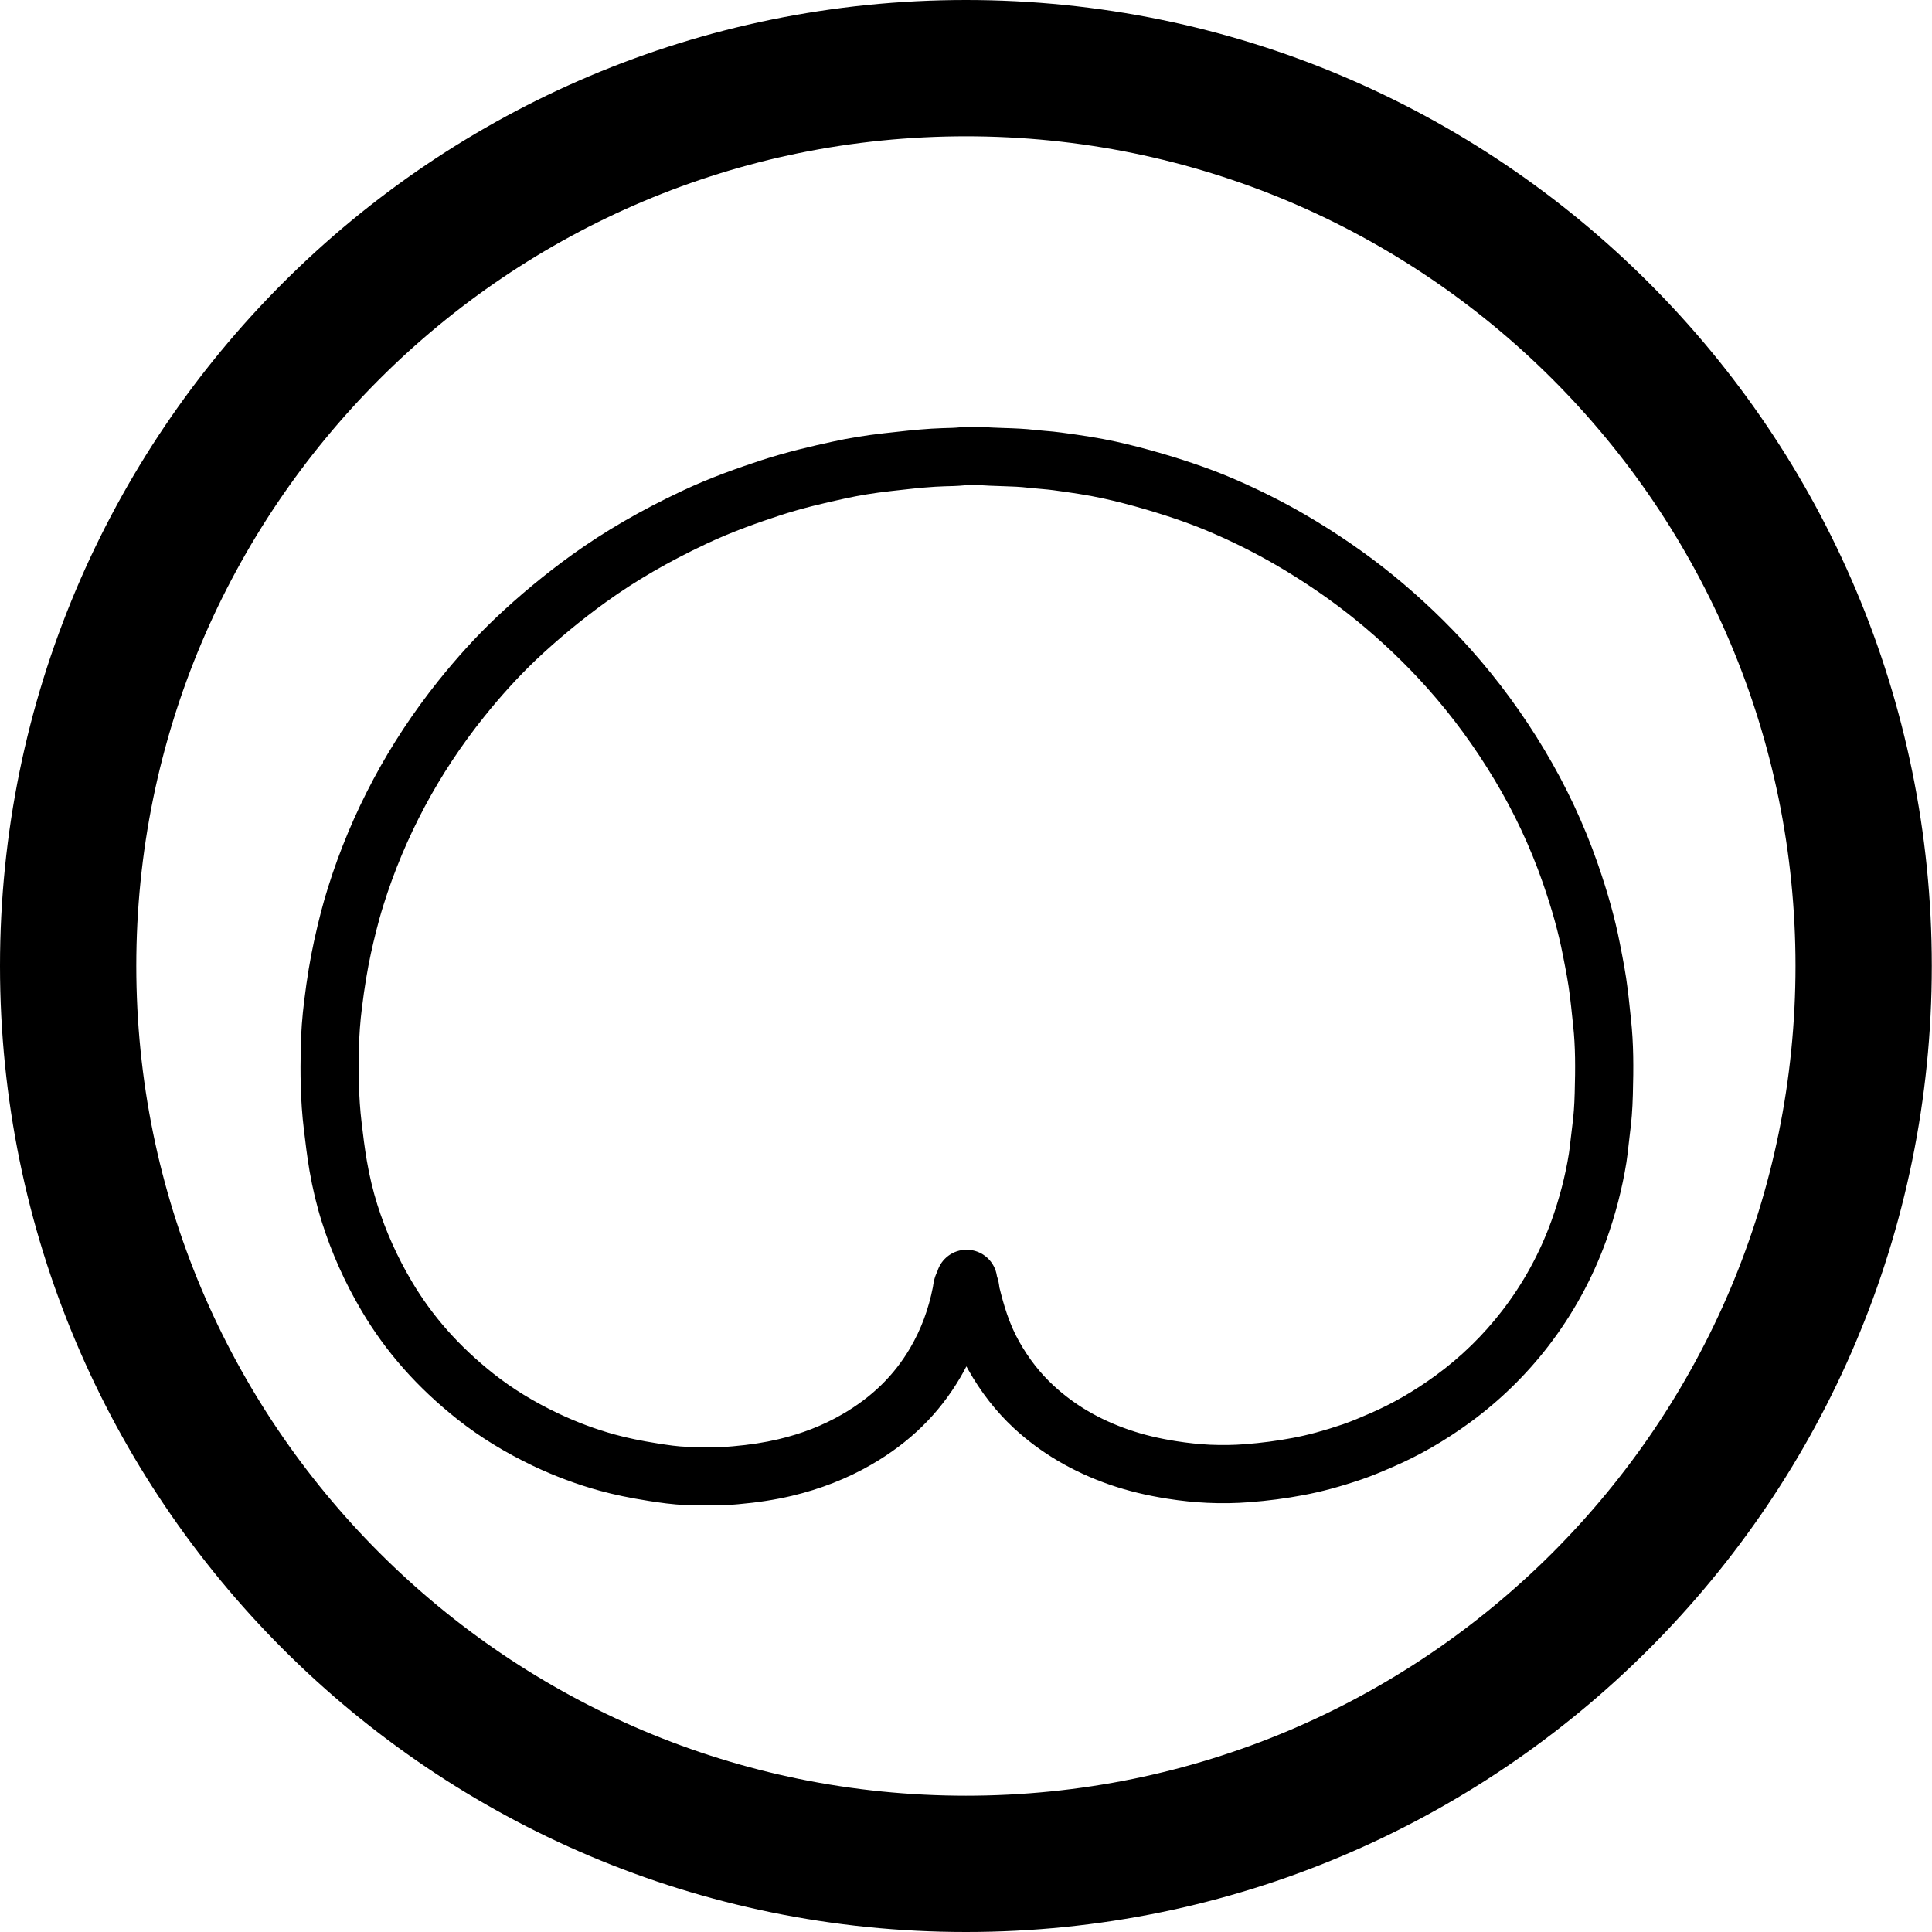
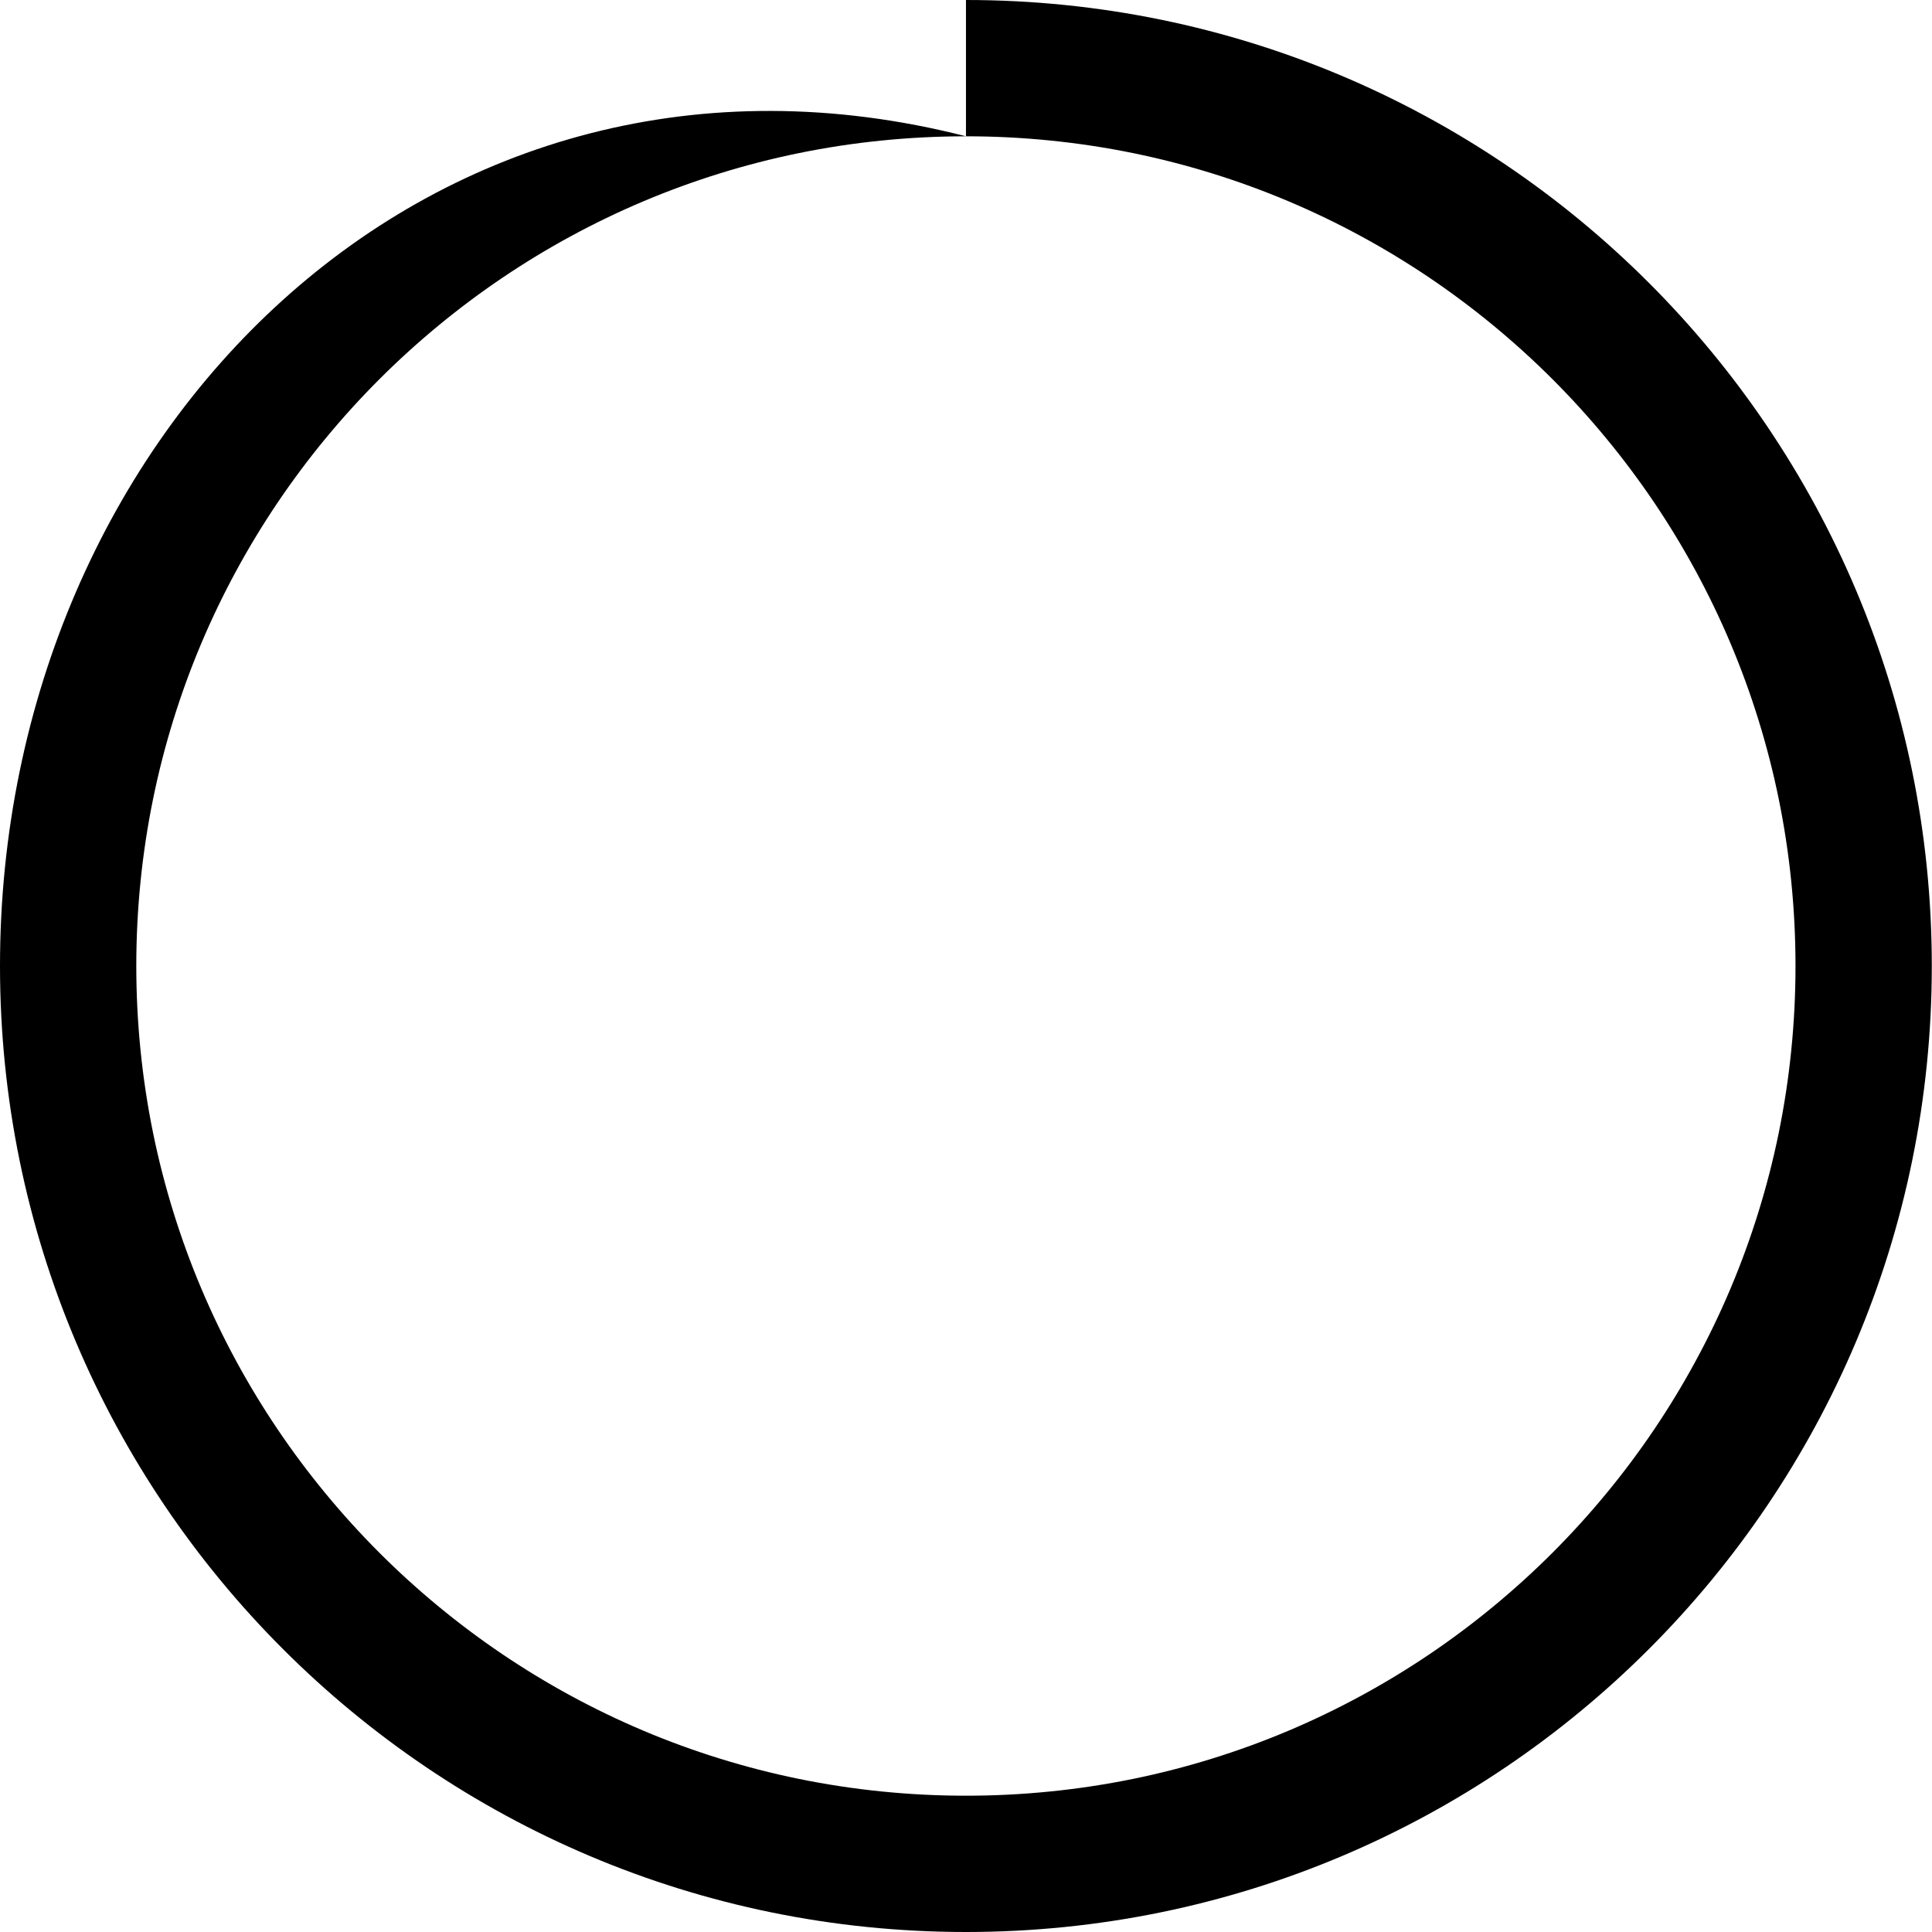
<svg xmlns="http://www.w3.org/2000/svg" id="icon" viewBox="0 0 5669.29 5669.29">
-   <path d="m2834.55,399.96c165.46,0,330.69,16.64,491.1,49.47,156.12,31.95,309.68,79.61,456.42,141.68,144.15,60.98,283.21,136.47,413.32,224.38,128.97,87.14,250.26,187.24,360.51,297.5,110.24,110.26,210.31,231.57,297.44,360.57,87.89,130.12,163.36,269.21,224.32,413.38,62.05,146.74,109.7,300.31,141.64,456.45,32.81,160.41,49.45,325.63,49.45,491.08s-16.64,330.71-49.45,491.14c-31.94,156.15-79.6,309.74-141.65,456.51-60.96,144.19-136.44,283.3-224.33,413.45-87.13,129.02-187.21,250.35-297.45,360.63-110.24,110.28-231.54,210.39-360.51,297.55-130.11,87.93-269.17,163.43-413.32,224.42-146.73,62.08-300.29,109.75-456.41,141.71-160.41,32.83-325.63,49.48-491.09,49.48s-330.67-16.65-491.08-49.48c-156.13-31.95-309.7-79.63-456.45-141.71-144.17-60.99-283.26-136.5-413.39-224.43-129-87.17-250.32-187.28-360.59-297.57-110.27-110.29-210.37-231.62-297.53-360.64-87.92-130.15-163.41-269.26-224.4-413.44-62.07-146.77-109.74-300.35-141.69-456.5-32.82-160.42-49.47-325.66-49.47-491.11s16.64-330.65,49.47-491.05c31.95-156.12,79.62-309.69,141.68-456.43,60.98-144.17,136.47-283.25,224.39-413.38,87.15-129,187.25-250.31,297.52-360.58,110.27-110.27,231.59-210.36,360.59-297.51,130.13-87.91,269.22-163.41,413.39-224.39,146.75-62.07,300.33-109.74,456.46-141.69,160.41-32.82,325.64-49.47,491.09-49.47M2834.55,0C1269.03,0,0,1269.03,0,2834.45s1269.03,2834.84,2834.55,2834.84,2834.16-1269.32,2834.16-2834.84S4400.16,0,2834.55,0h0Z" />
-   <path d="m4786.01,2991.17l-3.02-28.16-.92-8.75c-1.81-17.26-3.69-35.11-5.95-52.55-5.23-43.27-13.14-84.56-22.94-134.03h0c-14.14-72.66-34.83-147.12-65.11-234.34-40.36-115.68-92.86-227.66-155.98-332.75-62.56-104.89-135.2-204.02-215.92-294.67-68.93-77.35-145.64-150.63-228.01-217.81-78.63-64.05-165.7-124.02-258.82-178.26-63.95-37.13-131.9-71.35-201.91-101.68-63.88-27.82-132.68-52.28-216.47-76.95-45.37-13.4-91.48-25.33-137.04-35.44l-.1-.02c-50.09-10.93-100.01-18.49-159.54-26.47-15.99-2.26-31.93-3.61-47.35-4.91l-28.65-2.65c-31.1-3.79-62.1-4.8-92.08-5.77l-4.94-.17c-19.81-.67-40.29-1.36-59.85-3.18l-.3-.03c-22.05-1.83-43.53-.36-63.65,1.3l-.67.06c-7.95.71-15.46,1.39-22.67,1.58-20.05.45-40.22,1.22-59.96,2.31h-.24c-45.75,2.89-90.54,7.85-140.09,13.55-54.63,6.18-103.93,14.24-150.7,24.63-58.72,12.75-135.55,30.47-209.27,54.63-64.75,21.29-149.78,50.8-233.27,90.34-121.09,57.03-226.47,118.21-322.2,187.04-79.59,57.42-155.28,120.09-225.01,186.31-57.1,54.48-111.8,114.57-167.28,183.75-72.78,91.11-136.73,188-190.06,287.96-54.7,102.37-99.73,209.84-133.85,319.45-14.21,44.88-26.7,92.85-40.47,155.53-11.43,52.03-20.92,109.35-29.01,175.14-5.89,46.88-9.31,93.42-10.18,138.28-1.43,70.19-1.44,153.72,9.3,241.05,4.46,37.88,9.4,78.3,16.3,119.47l.03.17c9.28,53.47,21.58,104.45,36.52,151.48,28.42,90.01,67.52,177.38,116.18,259.63,71.17,120.7,163.29,224.97,281.66,318.82,65.62,51.79,138.12,96.4,221.65,136.39l.1.05c63.92,30.3,129.71,54.81,195.51,72.85,42.57,11.7,88.14,21.2,143.39,29.9,32.56,5.14,70.48,10.73,108.53,12.03l.54.02c22.57.64,45.91,1.3,69.02,1.3,31.78,0,58.66-1.14,84.58-3.58,57.08-4.98,108.54-12.98,157.4-24.47,84.34-20.05,162.72-50.77,232.93-91.31,113.56-65.5,199.24-149.39,261.98-256.53,6.14-10.55,12.04-21.29,17.67-32.18,1.89,3.52,3.8,6.97,5.72,10.38,36.6,65.12,81.53,122.61,133.57,170.9,78.67,72.82,173.83,128.79,282.89,166.38,51.82,17.76,106.6,31.04,167.45,40.61,40.18,6.33,79.52,10.41,116.89,12.12,42.06,1.99,83.89,1.35,124.32-1.9,54.33-4.13,105.88-10.89,157.55-20.64,53.74-10.06,108.16-24.73,171.33-46.18,30.7-10.49,59.6-22.79,91.5-36.63,77.21-33.19,153.29-76.97,226.15-130.14,87.58-64.02,165.22-139.72,230.74-224.98,72.13-93.81,129.06-197.77,169.23-309.06,27.21-75.99,47.17-153.02,59.33-228.96l.02-.14c2.28-14.69,3.95-29.49,5.56-43.8l4.62-39.98c4.79-35.18,7.66-72.72,8.76-114.69,2.29-81.35,2.24-150.16-5.46-221.59Zm-165.23,216.98v.17c-.79,34.57-3.15,66.21-7.21,96.73l-4.48,37.48-.03.27c-1.63,14.75-3.16,28.68-5.22,42.06-10.42,65.35-27.7,131.87-51.35,197.66-34.24,94.84-82.65,183.27-143.91,262.85-55.81,72.63-121.78,136.94-196.08,191.15-62.59,45.7-127.55,83.14-193.14,111.29l-1.04.45c-26.69,11.53-51.91,22.42-77.77,31.33-55.74,18.86-102.7,31.58-147.83,40.02-45.33,8.53-90.96,14.51-139.52,18.28-32.93,2.59-66.58,3.11-102.86,1.56-31.9-1.64-64.99-5.13-98.39-10.38-50.83-7.93-96.13-18.84-138.44-33.32-87.57-30.16-160.31-72.77-222.36-130.29-39.47-36.6-72.47-78.92-100.9-129.44-29.16-51.49-45.51-108.68-57.6-158.09-.93-7.96-2.54-19.86-7.26-33.15-2.83-20.62-12.72-39.58-28.14-53.79-16.64-15.34-38.26-23.78-60.9-23.78-39.61,0-74.36,25.96-85.79,63.6-9.09,17.98-11.59,35.37-12.92,45.42-12.92,65.88-34.8,124.55-66.87,179.33-47.26,80.7-112.66,144.47-199.93,194.92-56.82,32.77-117.94,56.61-186.87,72.91-40.2,9.53-83.88,16.27-133.53,20.6l-.23.02c-44.39,4.21-91.87,3.04-132.97,1.61-28.53-.91-57.66-5.26-87.54-10.03-49.02-7.73-88.65-15.96-124.79-25.9-55.99-15.28-112.3-36.27-167.33-62.36-71.45-34.05-133.35-72.04-189.2-116.11-101.45-80.44-180.11-169.33-240.53-271.81-42.01-70.89-75.81-146.31-100.44-224.1-12.85-40.89-23.26-84.31-30.94-129.05-6.44-37.65-11.06-75.53-15.24-111.1v-.1c-9.34-77.02-9.29-153.03-8.02-217.19.85-40.23,3.82-80.75,8.86-120.52,7.48-60.38,16.1-112.63,26.34-159.74,8.61-38.88,20.56-90.04,36.64-141.09,31.06-99.56,71.98-197.15,121.63-290.09,48.4-90.83,106.52-178.87,172.75-261.66,49.9-62.38,99.51-116.96,151.65-166.86,63.84-60.56,133.54-118.21,207.14-171.35,86.98-62.66,183.52-118.64,295.21-171.18,76.65-36.26,158.69-64.46,213.77-82.52,64.72-21.32,130.8-36.68,192.56-50.1l.11-.02c41.02-9.07,84.6-16.15,133.28-21.65l6.18-.71c41.11-4.72,83.63-9.6,124.83-12.12,18.08-1.07,36.68-1.6,54.08-2.01h.21c11.62-.36,23.03-1.3,33.64-2.26,1.64-.13,3.28-.27,4.93-.41,7.39-.62,14.37-1.21,20.95-1.21,3.01,0,5.52.1,7.7.3,25.31,2.36,50.54,3.14,74.9,3.9l3.31.11c25.69.83,49.96,1.61,74.51,4.65l33.89,3.14,5.15.46c11.58,1.02,22.51,1.99,33.58,3.49,52.29,7.15,99.39,13.89,146.16,24.12,39.64,8.73,80.73,19.35,125.53,32.45,77.26,22.82,139.74,44.98,196.69,69.79,64.22,27.82,126.16,59.01,184.09,92.68,85.16,49.59,164.88,104.46,236.91,163.07,75.29,61.41,145.39,128.39,208.37,199.11,72.96,81.85,139.16,172.2,196.8,268.58,57.41,95.61,104.95,197.01,141.29,301.36,27.42,78.77,46.2,146.31,59.12,212.58l1.18,5.99c7.69,39.16,14.96,76.14,19.56,114.42l.03.2c2.51,19.73,4.64,40.14,6.52,58.19l3.04,28.73c6.66,61.38,6.61,123.76,4.49,198.53Z" />
+   <path d="m2834.55,399.96c165.46,0,330.69,16.64,491.1,49.47,156.12,31.95,309.68,79.61,456.42,141.68,144.15,60.98,283.21,136.47,413.32,224.38,128.97,87.14,250.26,187.24,360.51,297.5,110.24,110.26,210.31,231.57,297.44,360.57,87.89,130.12,163.36,269.21,224.32,413.38,62.05,146.74,109.7,300.31,141.64,456.45,32.81,160.41,49.45,325.63,49.45,491.08s-16.64,330.71-49.45,491.14c-31.94,156.15-79.6,309.74-141.65,456.51-60.96,144.19-136.44,283.3-224.33,413.45-87.13,129.02-187.21,250.35-297.45,360.63-110.24,110.28-231.54,210.39-360.51,297.55-130.11,87.93-269.17,163.43-413.32,224.42-146.73,62.08-300.29,109.75-456.41,141.71-160.41,32.83-325.63,49.48-491.09,49.48s-330.67-16.65-491.08-49.48c-156.13-31.95-309.7-79.63-456.45-141.71-144.17-60.99-283.26-136.5-413.39-224.43-129-87.17-250.32-187.28-360.59-297.57-110.27-110.29-210.37-231.62-297.53-360.64-87.92-130.15-163.41-269.26-224.4-413.44-62.07-146.77-109.74-300.35-141.69-456.5-32.82-160.42-49.47-325.66-49.47-491.11s16.64-330.65,49.47-491.05c31.95-156.12,79.62-309.69,141.68-456.43,60.98-144.17,136.47-283.25,224.39-413.38,87.15-129,187.25-250.31,297.52-360.58,110.27-110.27,231.59-210.36,360.59-297.51,130.13-87.91,269.22-163.41,413.39-224.39,146.75-62.07,300.33-109.74,456.46-141.69,160.41-32.82,325.64-49.47,491.09-49.47C1269.03,0,0,1269.03,0,2834.45s1269.03,2834.84,2834.55,2834.84,2834.16-1269.32,2834.16-2834.84S4400.16,0,2834.55,0h0Z" />
</svg>